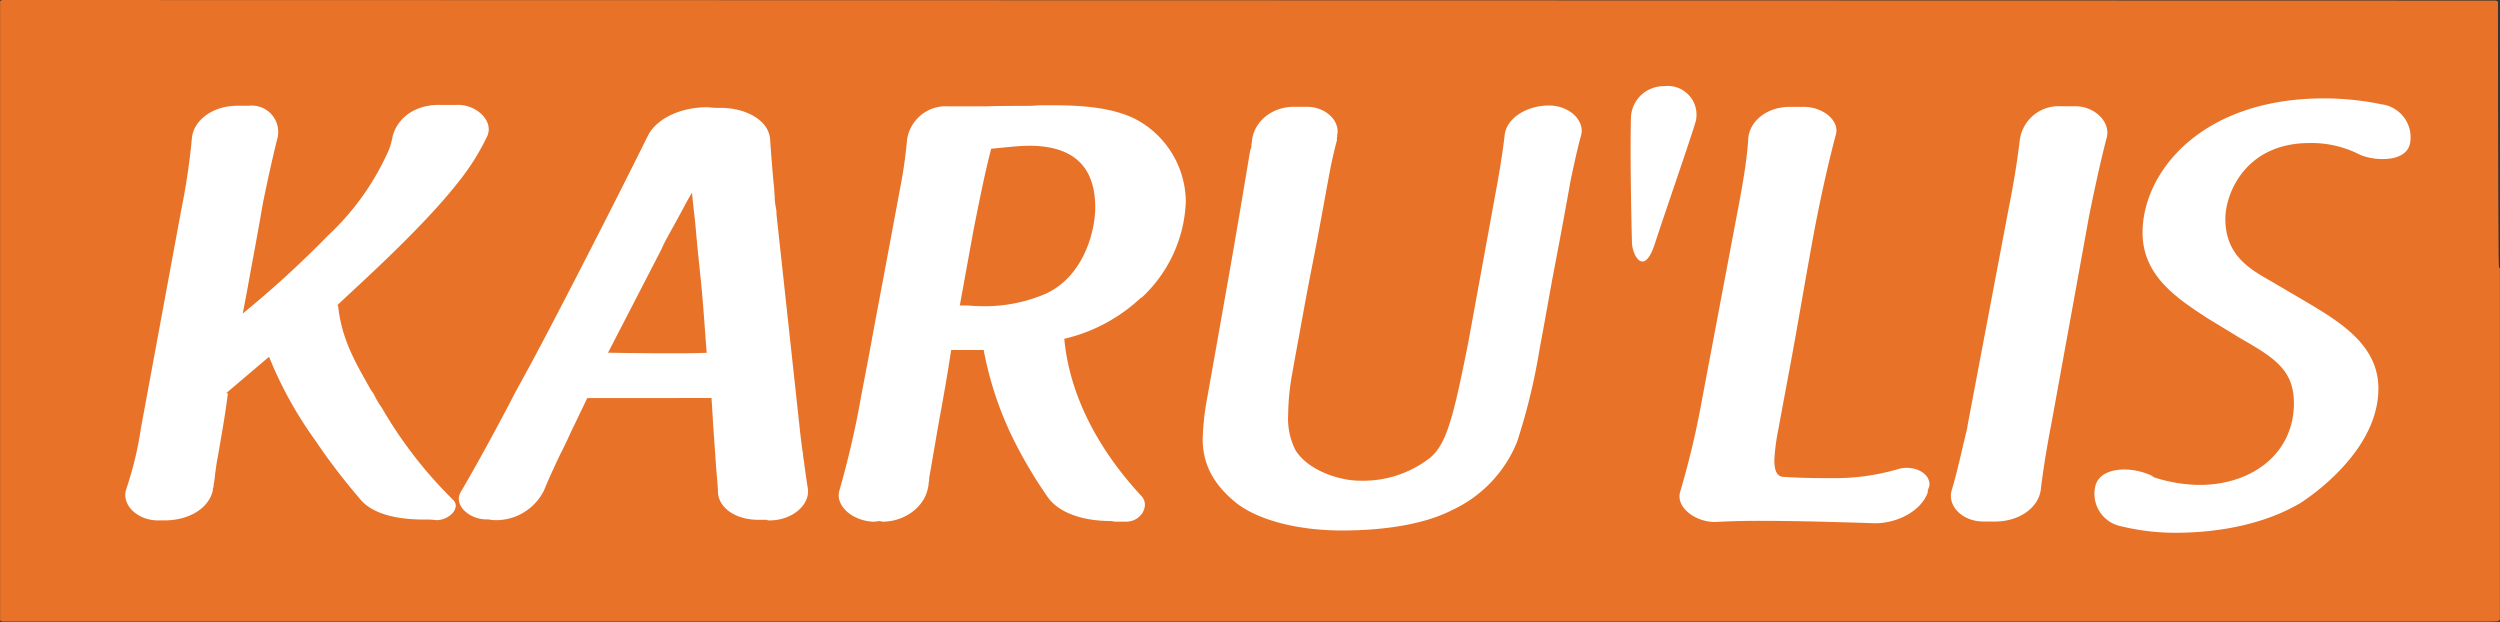
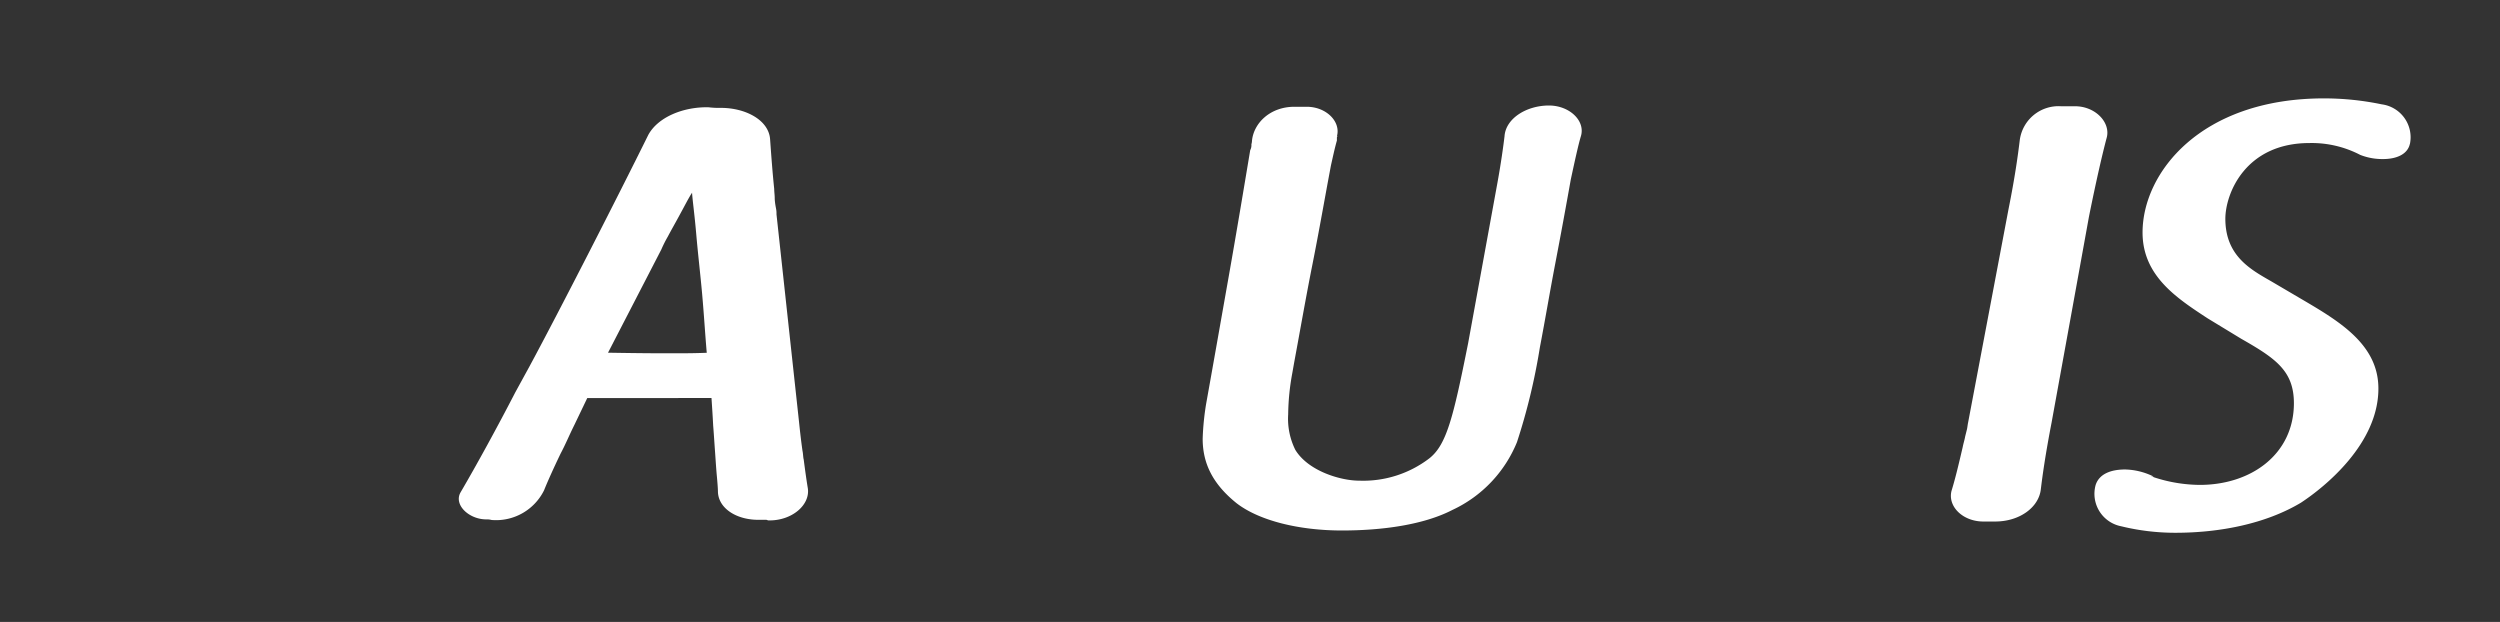
<svg xmlns="http://www.w3.org/2000/svg" id="Calque_1" data-name="Calque 1" viewBox="0 0 295.01 73.39">
  <rect x="0" y="0" width="295.01" height="73.39" fill="#333333" stroke="none" />
  <defs>
    <style>.cls-1{fill:#e77228;}.cls-2{fill:#fff;}</style>
  </defs>
-   <path class="cls-1" d="M431.88,432.62c-.07,0-.12-14.1-.12-31.34h0c0-.1-.17-.17-.38-.17l-294-.07c-.21,0-.38.08-.38.17l0,73c0,.09.17.17.38.17H349.61l6.41,0h71.91c1,0,2,0,2.93,0,1.3,0,1.13-.1,1.13-.67V432.86C432,432.73,432,432.62,431.88,432.62Z" transform="translate(-136.99 -401.04)" />
-   <path class="cls-2" d="M163.67,447.44h.21c-.14,1.19-.35,2.59-.56,3.84s-.42,2.45-.63,3.7c-.14.63-.21,1.26-.28,1.75s-.07.77-.14,1.11c0,.14-.07.28-.07.42a1.06,1.06,0,0,1-.14.56l.07-.07c-.35,2.16-2.73,3.7-5.73,3.7h-.63c-2.44.07-4.46-1.75-3.9-3.64a40.85,40.85,0,0,0,1.75-7.25l4.76-25.76a80.26,80.26,0,0,0,1.26-8.51c.22-2.1,2.52-3.77,5.31-3.77h1.4a3.11,3.11,0,0,1,3.41,3.7c-.42,1.68-1,4.12-1.75,7.82-.42,2.44-.84,4.75-1.26,7s-.63,3.56-1.12,6a121.91,121.91,0,0,0,10.06-9.2,30.76,30.76,0,0,0,7-9.7,6.7,6.7,0,0,0,.56-1.68,3.27,3.27,0,0,0,.07-.34c.56-2.1,2.58-3.77,5.65-3.7h1.82c2.37-.14,4.53,1.89,3.69,3.7a27.33,27.33,0,0,1-3.49,5.51c-4.68,6-14,14.09-14.25,14.51l.14-.07c.42,4,2,6.64,3.76,9.78.14.28.35.49.49.76a10.58,10.58,0,0,0,.91,1.54,51.29,51.29,0,0,0,8.44,10.9c.9.9-.43,2.37-2,2.37a9.38,9.38,0,0,0-1.4-.07c-3.07,0-6.21-.56-7.74-2.59a72.63,72.63,0,0,1-5.16-6.77,46.37,46.37,0,0,1-5.44-9.85Z" transform="translate(-136.99 -401.04)" />
  <path class="cls-2" d="M231.28,450.84c.13,1.26.27,2.45.41,3.42.07.28.07.77.14,1,.21,1.61.35,2.58.49,3.42.28,1.95-1.89,3.84-4.68,3.77l-.21-.07h-.77c-2.72.06-4.88-1.33-4.95-3.29,0-.42-.07-1.25-.14-2s-.14-1.89-.21-2.86-.14-2.1-.21-2.94c-.06-1.18-.13-2.23-.2-3.28H206.29l-1.54,3.21c-.56,1.12-1.05,2.31-1.61,3.35-.84,1.75-1.53,3.28-1.95,4.33A6.32,6.32,0,0,1,195,462.4a2.16,2.16,0,0,0-.63-.07c-2,0-3.83-1.67-3.06-3.14,2-3.42,4.4-7.81,6.49-11.86l1.68-3.07c3.5-6.49,10.49-20.17,14-27.28,1.12-2.1,4.12-3.35,7.12-3.28a10.34,10.34,0,0,0,1.47.07c2.86,0,5.58,1.4,5.79,3.64.14,1.95.28,3.91.49,5.93,0,.35.06.7.06,1.05s.07.83.14,1.18.07.49.07.77Zm-22.54-8.18c4.18.07,5.93.07,7.39.07,1.68,0,2.66,0,4.26-.06-.2-2.31-.34-4.68-.55-7s-.49-4.68-.69-7-.42-3.84-.49-4.82v-.07c-.07.07-.07.14-.14.21-.42.7-.77,1.4-1.19,2.16-.56,1.05-1.11,2-1.53,2.8a14.47,14.47,0,0,0-.77,1.53Z" transform="translate(-136.99 -401.04)" />
-   <path class="cls-2" d="M271.66,436.14a19.73,19.73,0,0,1-9.08,4.88c.63,6.84,4.18,13.27,9.13,18.58,1,1.11-.07,3.07-1.95,3h-1.19c-.14,0-.35-.08-.56-.08-3,0-6.07-.84-7.46-2.93a53.24,53.24,0,0,1-4-6.77,40.48,40.48,0,0,1-3.48-10.48h-3.84c-.35,2.31-.77,4.82-1.26,7.47s-.91,5.3-1.33,7.6v.28a3,3,0,0,1-.07.35,1.74,1.74,0,0,1-.08.56c-.34,2.09-2.58,4-5.37,4a1.53,1.53,0,0,0-.42-.07l-.49.07c-2.51,0-4.67-1.82-4.18-3.64A106.54,106.54,0,0,0,238.57,448c.49-2.59,1-5.17,1.47-7.82,1.05-5.58,2.1-11.17,3.08-16.47a57.4,57.4,0,0,0,.91-6.21,4.61,4.61,0,0,1,4.89-3.91h4.33c1.74-.06,4.26-.06,5.16-.06.56,0,1.12-.07,1.54-.07h1c3.21,0,7.68.14,10.68,2a11.12,11.12,0,0,1,5.29,9.43,16.27,16.27,0,0,1-5.24,11.3m-21.43.9h.7c.49,0,1,.07,1.46.07a18.28,18.28,0,0,0,7.82-1.39c4.61-2,6-7.4,6-10.26,0-5.59-3.48-7.26-7.74-7.27-1.18,0-2.3.14-4.54.35-.7,2.79-1.05,4.4-2.1,9.7Z" transform="translate(-136.99 -401.04)" />
  <path class="cls-2" d="M313.69,422.63c.42-2.3.7-4.33.84-5.51.14-2.1,2.59-3.63,5.24-3.63,2.44,0,4.33,1.82,3.77,3.63-.28.91-.71,2.87-1.19,5.1-.57,3.21-1.2,6.63-1.83,9.91s-1.19,6.63-1.82,9.91A72.77,72.77,0,0,1,316,453.21a15.11,15.11,0,0,1-7.61,8c-3.35,1.74-8.24,2.44-13.13,2.43s-9.63-1.12-12.35-3.22c-2.86-2.3-4-4.75-4-7.61a31.12,31.12,0,0,1,.42-4.18c.84-4.68,1.75-9.85,2.66-15s1.75-10.19,2.53-14.87a1.26,1.26,0,0,0,.14-.7,1.53,1.53,0,0,0,.07-.42c.21-2.09,2.16-4,5-4h1.46c2.3,0,4.05,1.75,3.56,3.49l.07-.07c0,.07-.07.14-.07.21v.35c-.28,1-.49,2-.7,2.93-.7,3.7-1.4,7.75-2.18,11.66s-1.47,7.89-2.17,11.65l-.21,1.19a28.14,28.14,0,0,0-.49,4.89,8.25,8.25,0,0,0,.84,4.18c1.53,2.52,5.37,3.64,7.53,3.64a12.85,12.85,0,0,0,8.31-2.65c2-1.6,2.79-4.74,4.55-13.54Z" transform="translate(-136.99 -401.04)" />
-   <path class="cls-2" d="M342.29,424.6c.63-3.41.91-5.58,1-7.18.14-2.1,2.24-3.84,5.1-3.77h1.26c2.44-.07,4.39,1.61,4,3.21-.55,2-1.54,6.08-2.52,11.17-.7,3.77-1.4,7.82-2.1,11.8s-1.47,7.95-2.17,11.79a24.51,24.51,0,0,0-.49,3.7c0,1.47.41,2,1.18,2,2.31.14,4,.14,5.38.14a26.7,26.7,0,0,0,7.82-1c2-.7,4.18.42,3.9,2a4.82,4.82,0,0,0-.21.56h.07c-.63,2.1-3.28,3.7-6.14,3.77-4.33-.14-9.35-.29-13.82-.29-2.24,0-3.91.07-5.31.14-2.3-.08-4.46-1.75-4-3.5a102.91,102.91,0,0,0,2.66-11.3Z" transform="translate(-136.99 -401.04)" />
  <path class="cls-2" d="M374,425.74c.77-3.83,1.12-6.42,1.33-8.16a4.61,4.61,0,0,1,4.89-4h1.53c2.45-.06,4.33,1.89,3.84,3.71s-1.26,5.16-2.1,9.35c-1.4,7.75-3,16.54-4.41,24.29-.7,3.63-1.05,6.07-1.26,7.81-.22,2.17-2.52,3.84-5.38,3.84h-1.26c-2.51.07-4.39-1.75-3.9-3.63.41-1.33.77-2.8,1.32-5.17.08-.42.22-.84.29-1.25l.21-.84c.06-.28.07-.49.13-.77Z" transform="translate(-136.99 -401.04)" />
  <path class="cls-2" d="M397.49,438.6c-3.62-2.37-7.67-5-7.67-10.12,0-7.05,6.85-15.84,21.44-15.83a33.45,33.45,0,0,1,6.77.7,3.92,3.92,0,0,1,3.34,4.68V418c-.27,1.26-1.6,1.82-3.21,1.81a7.13,7.13,0,0,1-2.65-.49,12.39,12.39,0,0,0-6-1.4c-7.53,0-9.91,5.93-9.92,8.93,0,4.4,3,6,5.44,7.4l4.05,2.38c4.26,2.51,8.58,5.24,8.57,10.27,0,6.49-6.28,11.58-9.14,13.46-4.19,2.51-9.64,3.55-14.8,3.55a26.83,26.83,0,0,1-6.42-.77,3.9,3.9,0,0,1-3-4.89c.42-1.26,1.74-1.81,3.49-1.81a8,8,0,0,1,3.21.77l.14.14a17.69,17.69,0,0,0,5.44.91c6.07,0,11.1-3.62,11.11-9.63,0-3.83-2.16-5.3-6.21-7.61Zm-6.64,18.64a.26.26,0,0,0,.21.07Z" transform="translate(-136.99 -401.04)" />
-   <path class="cls-2" d="M329.45,414.84c-.14,5.46.12,14.89.12,14.89.07,1.48,1.42,4,2.7.07s4.32-12.65,4.83-14.47a3.39,3.39,0,0,0-3.74-4.12,3.85,3.85,0,0,0-3.91,3.63" transform="translate(-136.99 -401.04)" />
</svg>